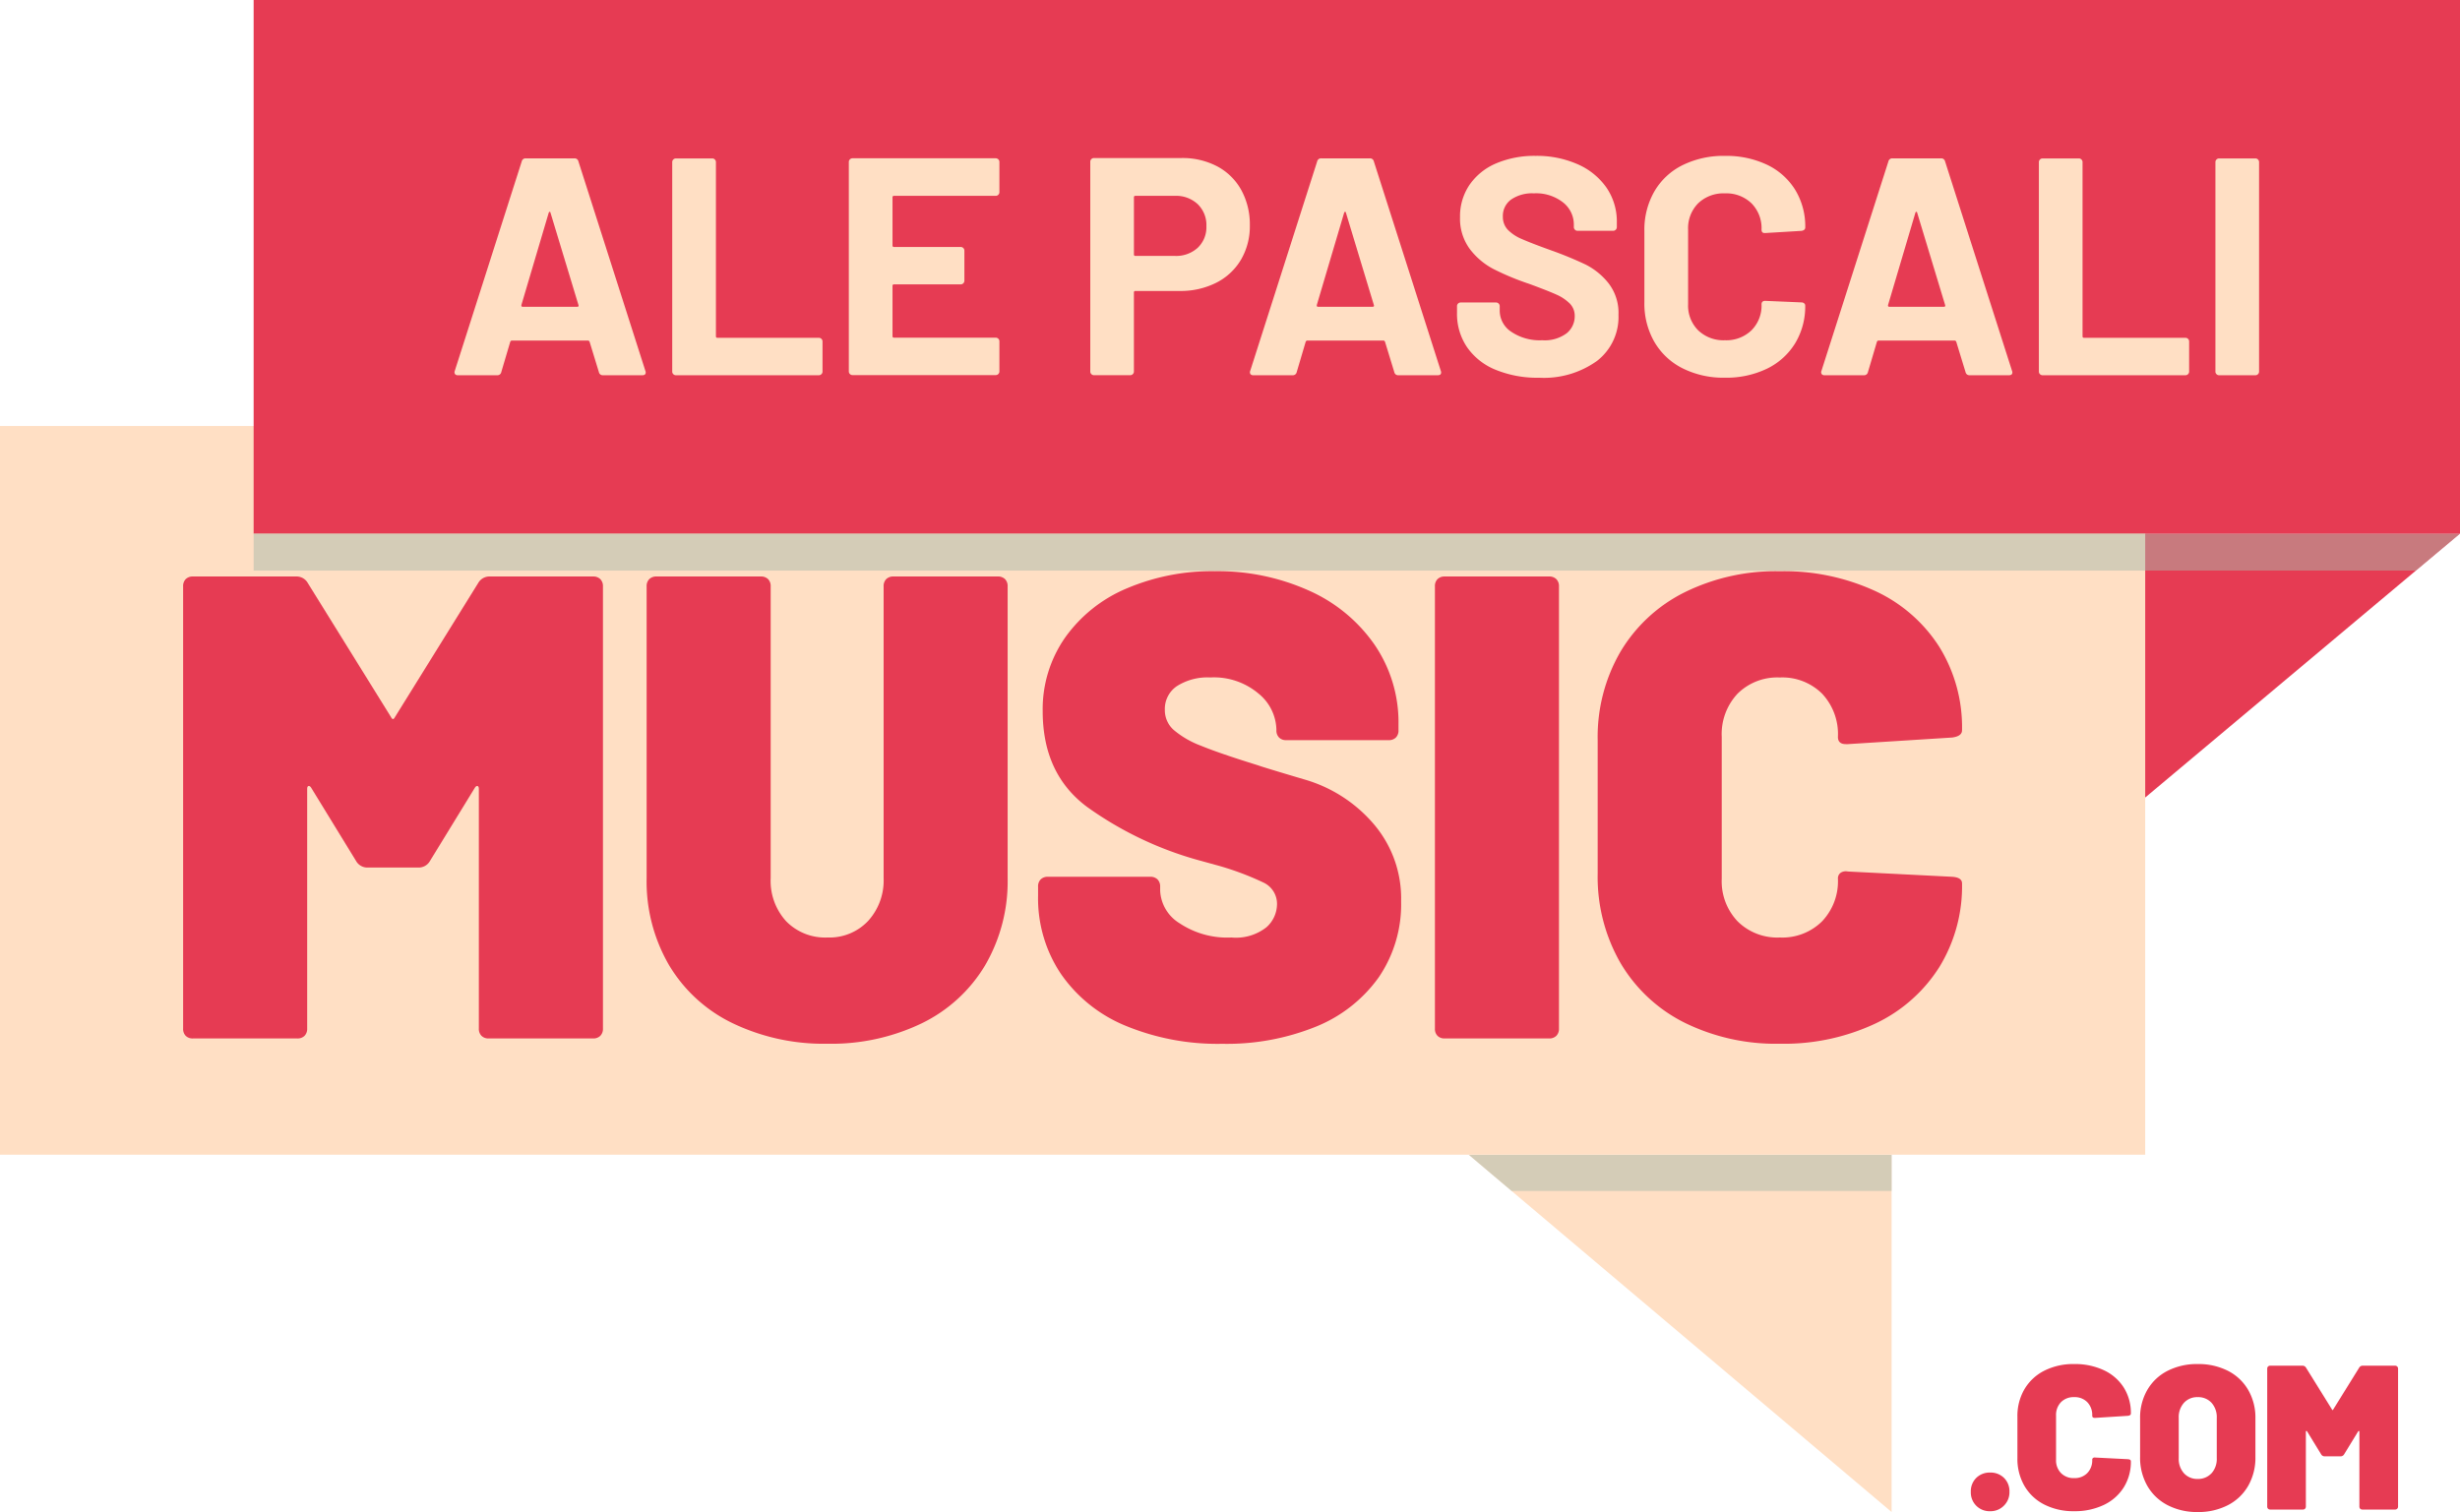
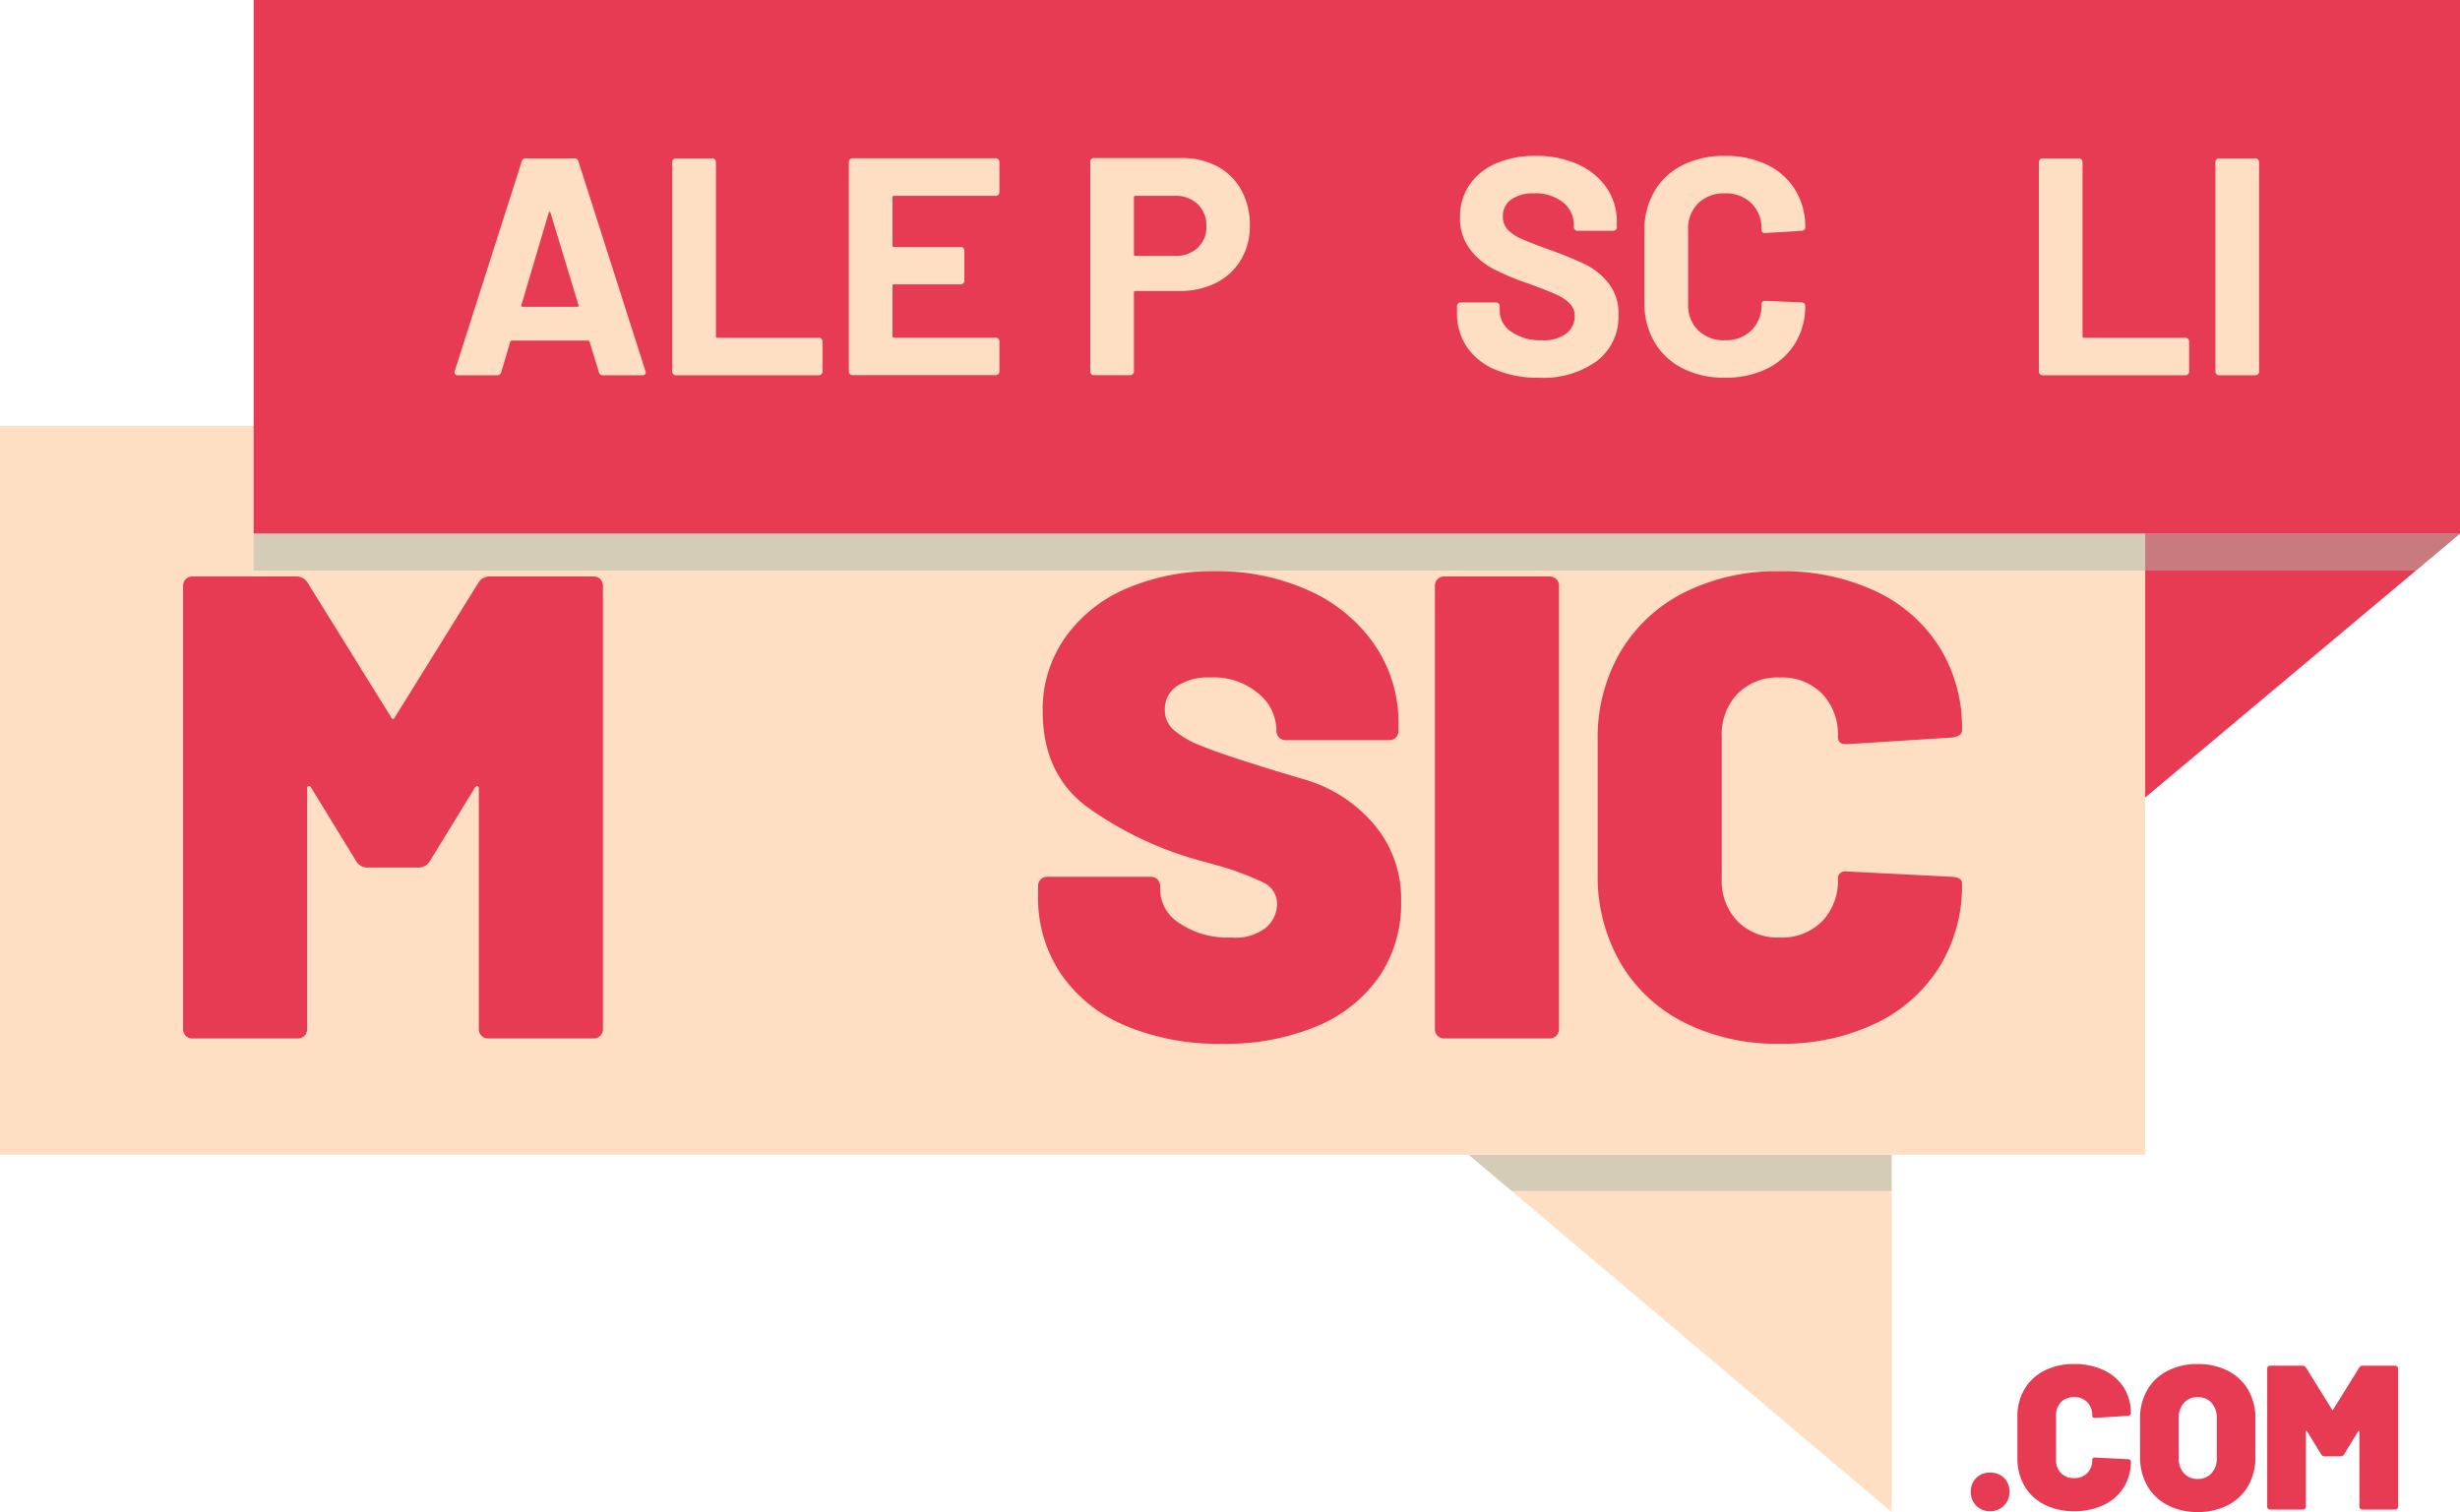
<svg xmlns="http://www.w3.org/2000/svg" width="284.837" height="175.12" viewBox="0 0 284.837 175.12">
  <defs>
    <style>.a{fill:#ffdfc4;}.b{opacity:0.5;mix-blend-mode:multiply;isolation:isolate;}.c{fill:#aab9aa;}.d{fill:#e63b53;}</style>
  </defs>
  <g transform="translate(170.054 133.736)">
    <path class="a" d="M-165.182,176.757h-48.972l48.972,41.384Z" transform="translate(214.154 -176.757)" />
  </g>
  <g class="b" transform="translate(170.054 133.736)">
    <path class="c" d="M-165.182,180.955v-4.2h-48.972l4.967,4.2Z" transform="translate(214.154 -176.757)" />
  </g>
  <g transform="translate(0 49.338)">
    <rect class="a" width="248.386" height="84.398" />
  </g>
  <g transform="translate(21.208 66.158)">
    <path class="d" d="M-274.3,133.709h11.922a1.139,1.139,0,0,1,.842.306,1.136,1.136,0,0,1,.306.84v51.211a1.131,1.131,0,0,1-.306.84,1.133,1.133,0,0,1-.842.306h-12.075a1.131,1.131,0,0,1-.842-.306,1.131,1.131,0,0,1-.306-.84V158.321c0-.2-.051-.317-.151-.342s-.205.037-.306.19l-5.2,8.484a1.5,1.5,0,0,1-1.377.764h-5.809a1.5,1.5,0,0,1-1.375-.764l-5.2-8.484c-.1-.152-.205-.216-.307-.19s-.152.14-.152.342v27.746a1.138,1.138,0,0,1-.306.84,1.132,1.132,0,0,1-.84.306h-12.078a1.127,1.127,0,0,1-.84-.306,1.13,1.13,0,0,1-.3-.84V134.855a1.135,1.135,0,0,1,.3-.84,1.133,1.133,0,0,1,.84-.306h11.924a1.5,1.5,0,0,1,1.377.765l9.631,15.516q.229.457.457,0l9.631-15.516A1.5,1.5,0,0,1-274.3,133.709Z" transform="translate(309.837 -133.098)" />
-     <path class="d" d="M-265.366,185.455a17.315,17.315,0,0,1-7.375-6.727,19.3,19.3,0,0,1-2.6-10.088V134.855a1.129,1.129,0,0,1,.306-.84,1.133,1.133,0,0,1,.84-.306h12.076a1.142,1.142,0,0,1,.842.306,1.135,1.135,0,0,1,.3.84v33.785a6.928,6.928,0,0,0,1.8,5.006,6.307,6.307,0,0,0,4.777,1.873,6.146,6.146,0,0,0,4.7-1.912,6.961,6.961,0,0,0,1.8-4.967V134.855a1.141,1.141,0,0,1,.3-.84,1.137,1.137,0,0,1,.842-.306h12.078a1.138,1.138,0,0,1,.84.306,1.141,1.141,0,0,1,.3.84v33.785a19.325,19.325,0,0,1-2.6,10.088,17.379,17.379,0,0,1-7.338,6.727,24.123,24.123,0,0,1-10.93,2.369A24.355,24.355,0,0,1-265.366,185.455Z" transform="translate(329.004 -133.098)" />
    <path class="d" d="M-236.117,185.941a16.873,16.873,0,0,1-7.451-6,15.709,15.709,0,0,1-2.637-9.018v-1.07a1.139,1.139,0,0,1,.3-.842,1.137,1.137,0,0,1,.842-.306h11.846a1.142,1.142,0,0,1,.842.306,1.14,1.14,0,0,1,.306.842v.457a4.671,4.671,0,0,0,2.254,3.783,9.955,9.955,0,0,0,6,1.644,5.7,5.7,0,0,0,4.051-1.185,3.6,3.6,0,0,0,1.224-2.637,2.716,2.716,0,0,0-1.529-2.522,32.95,32.95,0,0,0-5.58-2.064l-2.217-.611A40.866,40.866,0,0,1-240.55,160.6q-5.12-3.822-5.12-11.082a14.48,14.48,0,0,1,2.6-8.523,16.634,16.634,0,0,1,7.147-5.694,25.213,25.213,0,0,1,10.2-1.988,25.757,25.757,0,0,1,10.816,2.217,18.253,18.253,0,0,1,7.643,6.268,15.918,15.918,0,0,1,2.791,9.248v.688a1.143,1.143,0,0,1-.3.842,1.136,1.136,0,0,1-.842.306h-11.848a1.127,1.127,0,0,1-.84-.306,1.131,1.131,0,0,1-.306-.842v-.075a5.546,5.546,0,0,0-2.063-4.166,8,8,0,0,0-5.582-1.873,6.619,6.619,0,0,0-3.859.993,3.181,3.181,0,0,0-1.413,2.752A3.052,3.052,0,0,0-230.5,151.7a10.679,10.679,0,0,0,3.172,1.834q2.137.88,6.572,2.256.611.229,5.389,1.643a16.574,16.574,0,0,1,7.988,5.121,13.247,13.247,0,0,1,3.209,8.981,14.99,14.99,0,0,1-2.6,8.828,16.517,16.517,0,0,1-7.262,5.7,27.494,27.494,0,0,1-10.854,1.987A27.891,27.891,0,0,1-236.117,185.941Z" transform="translate(345.193 -133.316)" />
    <path class="d" d="M-216.365,186.907a1.13,1.13,0,0,1-.3-.84V134.855a1.134,1.134,0,0,1,.3-.84,1.133,1.133,0,0,1,.84-.306h12.078a1.138,1.138,0,0,1,.84.306,1.142,1.142,0,0,1,.306.84v51.211a1.137,1.137,0,0,1-.306.84,1.132,1.132,0,0,1-.84.306h-12.078A1.127,1.127,0,0,1-216.365,186.907Z" transform="translate(361.603 -133.098)" />
    <path class="d" d="M-194.5,185.6a17.84,17.84,0,0,1-7.414-6.918,20,20,0,0,1-2.637-10.356v-15.44a19.656,19.656,0,0,1,2.637-10.244,17.919,17.919,0,0,1,7.414-6.877,23.892,23.892,0,0,1,11.045-2.447,25.243,25.243,0,0,1,11.045,2.293A17.51,17.51,0,0,1-165,142.068a17.688,17.688,0,0,1,2.637,9.668q0,.691-1.147.842l-12.076.764h-.229c-.613,0-.918-.278-.918-.84a6.838,6.838,0,0,0-1.836-5.006,6.536,6.536,0,0,0-4.891-1.873,6.536,6.536,0,0,0-4.891,1.873,6.838,6.838,0,0,0-1.836,5.006v16.432a6.738,6.738,0,0,0,1.836,4.931,6.53,6.53,0,0,0,4.891,1.873,6.53,6.53,0,0,0,4.891-1.873,6.738,6.738,0,0,0,1.836-4.931.8.8,0,0,1,.305-.686,1.1,1.1,0,0,1,.842-.154l12.076.611q1.146.077,1.147.764A17.887,17.887,0,0,1-165,179.177a17.672,17.672,0,0,1-7.414,6.535,24.9,24.9,0,0,1-11.045,2.33A23.892,23.892,0,0,1-194.5,185.6Z" transform="translate(368.334 -133.316)" />
  </g>
  <g transform="translate(228.196 157.983)">
    <g transform="translate(0 0)">
      <path class="d" d="M-176.149,204.266a2.174,2.174,0,0,1-.63-1.605,2.17,2.17,0,0,1,.63-1.619,2.2,2.2,0,0,1,1.607-.619,2.2,2.2,0,0,1,1.607.619,2.17,2.17,0,0,1,.63,1.619,2.163,2.163,0,0,1-.642,1.595,2.166,2.166,0,0,1-1.594.643A2.171,2.171,0,0,1-176.149,204.266Z" transform="translate(176.779 -187.856)" />
      <path class="d" d="M-170.181,208.624a5.556,5.556,0,0,1-2.309-2.155,6.222,6.222,0,0,1-.821-3.225v-4.807a6.121,6.121,0,0,1,.821-3.191,5.6,5.6,0,0,1,2.309-2.142,7.453,7.453,0,0,1,3.439-.761,7.864,7.864,0,0,1,3.439.714,5.461,5.461,0,0,1,2.309,2.01,5.515,5.515,0,0,1,.821,3.012c0,.143-.118.23-.356.261l-3.762.238h-.072q-.285,0-.285-.261a2.131,2.131,0,0,0-.572-1.559,2.032,2.032,0,0,0-1.523-.583,2.035,2.035,0,0,0-1.523.583,2.13,2.13,0,0,0-.571,1.559v5.118a2.1,2.1,0,0,0,.571,1.535,2.035,2.035,0,0,0,1.523.583,2.032,2.032,0,0,0,1.523-.583,2.1,2.1,0,0,0,.572-1.535.25.25,0,0,1,.095-.215.338.338,0,0,1,.261-.048l3.762.191c.238.016.356.095.356.238a5.568,5.568,0,0,1-.821,3.023,5.5,5.5,0,0,1-2.309,2.035,7.757,7.757,0,0,1-3.439.726A7.433,7.433,0,0,1-170.181,208.624Z" transform="translate(178.706 -192.344)" />
      <path class="d" d="M-161,208.683a5.723,5.723,0,0,1-2.344-2.237,6.556,6.556,0,0,1-.834-3.345v-4.474a6.394,6.394,0,0,1,.834-3.284A5.679,5.679,0,0,1-161,193.13a7.45,7.45,0,0,1,3.488-.786,7.5,7.5,0,0,1,3.509.786,5.679,5.679,0,0,1,2.344,2.214,6.394,6.394,0,0,1,.834,3.284V203.1a6.556,6.556,0,0,1-.834,3.345,5.723,5.723,0,0,1-2.344,2.237,7.41,7.41,0,0,1-3.509.8A7.361,7.361,0,0,1-161,208.683Zm5.093-3.688a2.472,2.472,0,0,0,.607-1.75v-4.665a2.468,2.468,0,0,0-.607-1.749,2.083,2.083,0,0,0-1.605-.655,2.056,2.056,0,0,0-1.584.655,2.468,2.468,0,0,0-.607,1.749v4.665a2.472,2.472,0,0,0,.607,1.75,2.061,2.061,0,0,0,1.584.655A2.088,2.088,0,0,0-155.912,204.994Z" transform="translate(183.778 -192.344)" />
      <path class="d" d="M-143.644,192.466h3.713a.359.359,0,0,1,.261.095.355.355,0,0,1,.1.263v15.947a.353.353,0,0,1-.1.261.352.352,0,0,1-.261.095h-3.76a.354.354,0,0,1-.263-.095.353.353,0,0,1-.095-.261v-8.64q0-.1-.047-.107c-.033-.008-.064.011-.1.059l-1.618,2.643a.468.468,0,0,1-.429.238h-1.808a.468.468,0,0,1-.429-.238l-1.618-2.643c-.033-.048-.064-.067-.1-.059s-.047.044-.047.107v8.64a.359.359,0,0,1-.095.261.354.354,0,0,1-.263.095h-3.76a.354.354,0,0,1-.263-.095.359.359,0,0,1-.095-.261V192.824a.36.36,0,0,1,.095-.263.36.36,0,0,1,.263-.095h3.713a.467.467,0,0,1,.428.238l3,4.832c.048.095.095.095.143,0l3-4.832A.467.467,0,0,1-143.644,192.466Z" transform="translate(189.04 -192.276)" />
    </g>
  </g>
  <g transform="translate(248.385 61.801)">
    <path class="d" d="M-163.8,130.516v30.569l36.452-30.569Z" transform="translate(163.801 -130.516)" />
  </g>
  <g class="b" transform="translate(248.386 61.801)">
    <path class="c" d="M-132.458,134.8l5.109-4.284H-163.8V134.8Z" transform="translate(163.8 -130.516)" />
  </g>
  <g transform="translate(29.368)">
    <rect class="d" width="255.469" height="61.801" />
  </g>
  <g class="b" transform="translate(29.368 61.801)">
    <rect class="c" width="219.018" height="4.284" />
  </g>
  <g transform="translate(52.629 18.053)">
    <path class="a" d="M-272.923,127.341-274,123.822c-.048-.093-.107-.143-.179-.143h-8.828c-.073,0-.132.05-.18.143l-1.041,3.519a.45.45,0,0,1-.467.358h-4.558a.4.4,0,0,1-.322-.126.387.387,0,0,1-.036-.376l7.752-24.26a.452.452,0,0,1,.467-.359h5.633a.452.452,0,0,1,.467.359l7.752,24.26a.387.387,0,0,1,.037.18c0,.215-.132.322-.4.322h-4.558A.451.451,0,0,1-272.923,127.341Zm-8.828-7.573h6.316c.143,0,.191-.073.143-.215l-3.23-10.659c-.023-.1-.061-.138-.107-.126s-.084.053-.109.126l-3.156,10.659C-281.919,119.7-281.87,119.768-281.751,119.768Z" transform="translate(289.639 -102.291)" />
    <path class="a" d="M-273.311,127.573a.41.41,0,0,1-.125-.3v-24.26a.415.415,0,0,1,.125-.3.418.418,0,0,1,.306-.126h4.2a.415.415,0,0,1,.305.126.422.422,0,0,1,.124.3v20.169a.16.16,0,0,0,.181.18h11.736a.419.419,0,0,1,.3.124.418.418,0,0,1,.126.306v3.48a.412.412,0,0,1-.126.3.415.415,0,0,1-.3.126H-273A.418.418,0,0,1-273.311,127.573Z" transform="translate(298.642 -102.291)" />
    <path class="a" d="M-242.979,106.794a.414.414,0,0,1-.3.126h-11.77a.158.158,0,0,0-.181.179v5.563a.158.158,0,0,0,.181.179h7.716a.417.417,0,0,1,.3.126.419.419,0,0,1,.125.3v3.481a.419.419,0,0,1-.125.3.417.417,0,0,1-.3.126h-7.716a.158.158,0,0,0-.181.179v5.813a.159.159,0,0,0,.181.18h11.77a.419.419,0,0,1,.3.124.418.418,0,0,1,.126.306v3.48a.412.412,0,0,1-.126.3.415.415,0,0,1-.3.126h-16.578a.415.415,0,0,1-.306-.126.412.412,0,0,1-.126-.3v-24.26a.417.417,0,0,1,.126-.3.415.415,0,0,1,.306-.126h16.578a.414.414,0,0,1,.3.126.417.417,0,0,1,.126.3v3.481A.414.414,0,0,1-242.979,106.794Z" transform="translate(305.943 -102.291)" />
    <path class="a" d="M-227.609,103.523a6.851,6.851,0,0,1,2.781,2.746,8.265,8.265,0,0,1,.986,4.074,7.656,7.656,0,0,1-1.022,3.982A6.974,6.974,0,0,1-227.735,117a9.154,9.154,0,0,1-4.251.95h-5.1a.159.159,0,0,0-.179.18v9.15a.412.412,0,0,1-.126.3.415.415,0,0,1-.3.126h-4.2a.412.412,0,0,1-.3-.126.412.412,0,0,1-.126-.3v-24.3a.417.417,0,0,1,.126-.3.412.412,0,0,1,.3-.126h10.121A8.636,8.636,0,0,1-227.609,103.523Zm-2.262,9.421a3.275,3.275,0,0,0,1-2.494,3.375,3.375,0,0,0-1-2.548,3.663,3.663,0,0,0-2.655-.969h-4.558a.158.158,0,0,0-.179.179v6.6a.158.158,0,0,0,.179.179h4.558A3.7,3.7,0,0,0-229.871,112.944Z" transform="translate(315.928 -102.304)" />
-     <path class="a" d="M-213.719,127.341l-1.076-3.519c-.048-.093-.107-.143-.179-.143H-223.8c-.073,0-.132.05-.18.143l-1.041,3.519a.451.451,0,0,1-.467.358h-4.558a.4.4,0,0,1-.322-.126.387.387,0,0,1-.036-.376l7.752-24.26a.452.452,0,0,1,.467-.359h5.634a.45.45,0,0,1,.465.359l7.753,24.26a.409.409,0,0,1,.036.18c0,.215-.132.322-.4.322h-4.558A.451.451,0,0,1-213.719,127.341Zm-8.828-7.573h6.317c.142,0,.19-.073.142-.215l-3.228-10.659c-.025-.1-.062-.138-.109-.126a.165.165,0,0,0-.107.126l-3.158,10.659C-222.716,119.7-222.667,119.768-222.548,119.768Z" transform="translate(322.533 -102.291)" />
    <path class="a" d="M-210.538,127.173a7.4,7.4,0,0,1-3.32-2.62,6.857,6.857,0,0,1-1.165-3.965v-.79a.415.415,0,0,1,.124-.3.42.42,0,0,1,.306-.124h4.091a.422.422,0,0,1,.3.124.422.422,0,0,1,.124.3v.538a2.934,2.934,0,0,0,1.329,2.424,5.882,5.882,0,0,0,3.589.986,4.242,4.242,0,0,0,2.834-.807,2.533,2.533,0,0,0,.933-1.993,2.011,2.011,0,0,0-.574-1.453,5.1,5.1,0,0,0-1.56-1.041q-.989-.446-3.141-1.237a30.775,30.775,0,0,1-4.074-1.688,8.2,8.2,0,0,1-2.8-2.349,5.917,5.917,0,0,1-1.131-3.679,6.478,6.478,0,0,1,1.112-3.769,7.092,7.092,0,0,1,3.086-2.475,11.287,11.287,0,0,1,4.558-.862,11.653,11.653,0,0,1,4.863.969,7.928,7.928,0,0,1,3.337,2.708,6.928,6.928,0,0,1,1.2,4.038v.538a.419.419,0,0,1-.125.3.415.415,0,0,1-.3.124h-4.127a.409.409,0,0,1-.3-.124.415.415,0,0,1-.126-.3v-.288a3.258,3.258,0,0,0-1.238-2.565,5.051,5.051,0,0,0-3.391-1.059,4.283,4.283,0,0,0-2.637.719,2.335,2.335,0,0,0-.952,1.973,2.155,2.155,0,0,0,.557,1.509,4.9,4.9,0,0,0,1.651,1.094q1.092.485,3.391,1.31a42.559,42.559,0,0,1,4,1.65,7.974,7.974,0,0,1,2.62,2.136,5.6,5.6,0,0,1,1.167,3.679,6.429,6.429,0,0,1-2.477,5.33,10.542,10.542,0,0,1-6.711,1.955A12.743,12.743,0,0,1-210.538,127.173Z" transform="translate(331.097 -102.393)" />
    <path class="a" d="M-196.661,126.994a7.833,7.833,0,0,1-3.265-3.069,8.878,8.878,0,0,1-1.15-4.556v-8.291a8.882,8.882,0,0,1,1.15-4.556,7.724,7.724,0,0,1,3.265-3.051,10.693,10.693,0,0,1,4.916-1.076,10.986,10.986,0,0,1,4.864,1.022,7.737,7.737,0,0,1,3.265,2.907,8.12,8.12,0,0,1,1.167,4.36c0,.215-.145.347-.431.394l-4.2.252h-.073c-.24,0-.358-.131-.358-.394a4.091,4.091,0,0,0-1.167-3.052,4.188,4.188,0,0,0-3.069-1.148,4.23,4.23,0,0,0-3.1,1.148,4.091,4.091,0,0,0-1.167,3.052v8.648a4.041,4.041,0,0,0,1.167,3.015,4.23,4.23,0,0,0,3.1,1.148,4.188,4.188,0,0,0,3.069-1.148,4.041,4.041,0,0,0,1.167-3.015c0-.263.143-.4.431-.4l4.2.18a.456.456,0,0,1,.3.107.321.321,0,0,1,.126.25,8.216,8.216,0,0,1-1.167,4.379,7.806,7.806,0,0,1-3.265,2.943,10.82,10.82,0,0,1-4.864,1.041A10.542,10.542,0,0,1-196.661,126.994Z" transform="translate(338.846 -102.393)" />
-     <path class="a" d="M-171.2,127.341l-1.077-3.519c-.048-.093-.107-.143-.179-.143h-8.828c-.073,0-.132.05-.18.143l-1.041,3.519a.45.45,0,0,1-.465.358h-4.56a.4.4,0,0,1-.322-.126.391.391,0,0,1-.036-.376l7.752-24.26a.452.452,0,0,1,.467-.359h5.634a.449.449,0,0,1,.465.359l7.753,24.26a.41.41,0,0,1,.036.18c0,.215-.132.322-.4.322h-4.558A.45.45,0,0,1-171.2,127.341Zm-8.828-7.573h6.317c.142,0,.19-.073.142-.215l-3.228-10.659c-.025-.1-.061-.138-.109-.126a.165.165,0,0,0-.107.126l-3.158,10.659C-180.2,119.7-180.149,119.768-180.03,119.768Z" transform="translate(346.158 -102.291)" />
    <path class="a" d="M-171.589,127.573a.411.411,0,0,1-.124-.3v-24.26a.416.416,0,0,1,.124-.3.42.42,0,0,1,.306-.126h4.2a.414.414,0,0,1,.3.126.417.417,0,0,1,.126.3v20.169a.159.159,0,0,0,.179.18h11.736a.419.419,0,0,1,.3.124.418.418,0,0,1,.126.306v3.48a.412.412,0,0,1-.126.3.415.415,0,0,1-.3.126h-16.544A.421.421,0,0,1-171.589,127.573Z" transform="translate(355.161 -102.291)" />
    <path class="a" d="M-158.449,127.573a.411.411,0,0,1-.124-.3v-24.26a.416.416,0,0,1,.124-.3.418.418,0,0,1,.306-.126h4.2a.417.417,0,0,1,.3.126.422.422,0,0,1,.124.3v24.26a.417.417,0,0,1-.124.3.417.417,0,0,1-.3.126h-4.2A.418.418,0,0,1-158.449,127.573Z" transform="translate(362.462 -102.291)" />
  </g>
</svg>